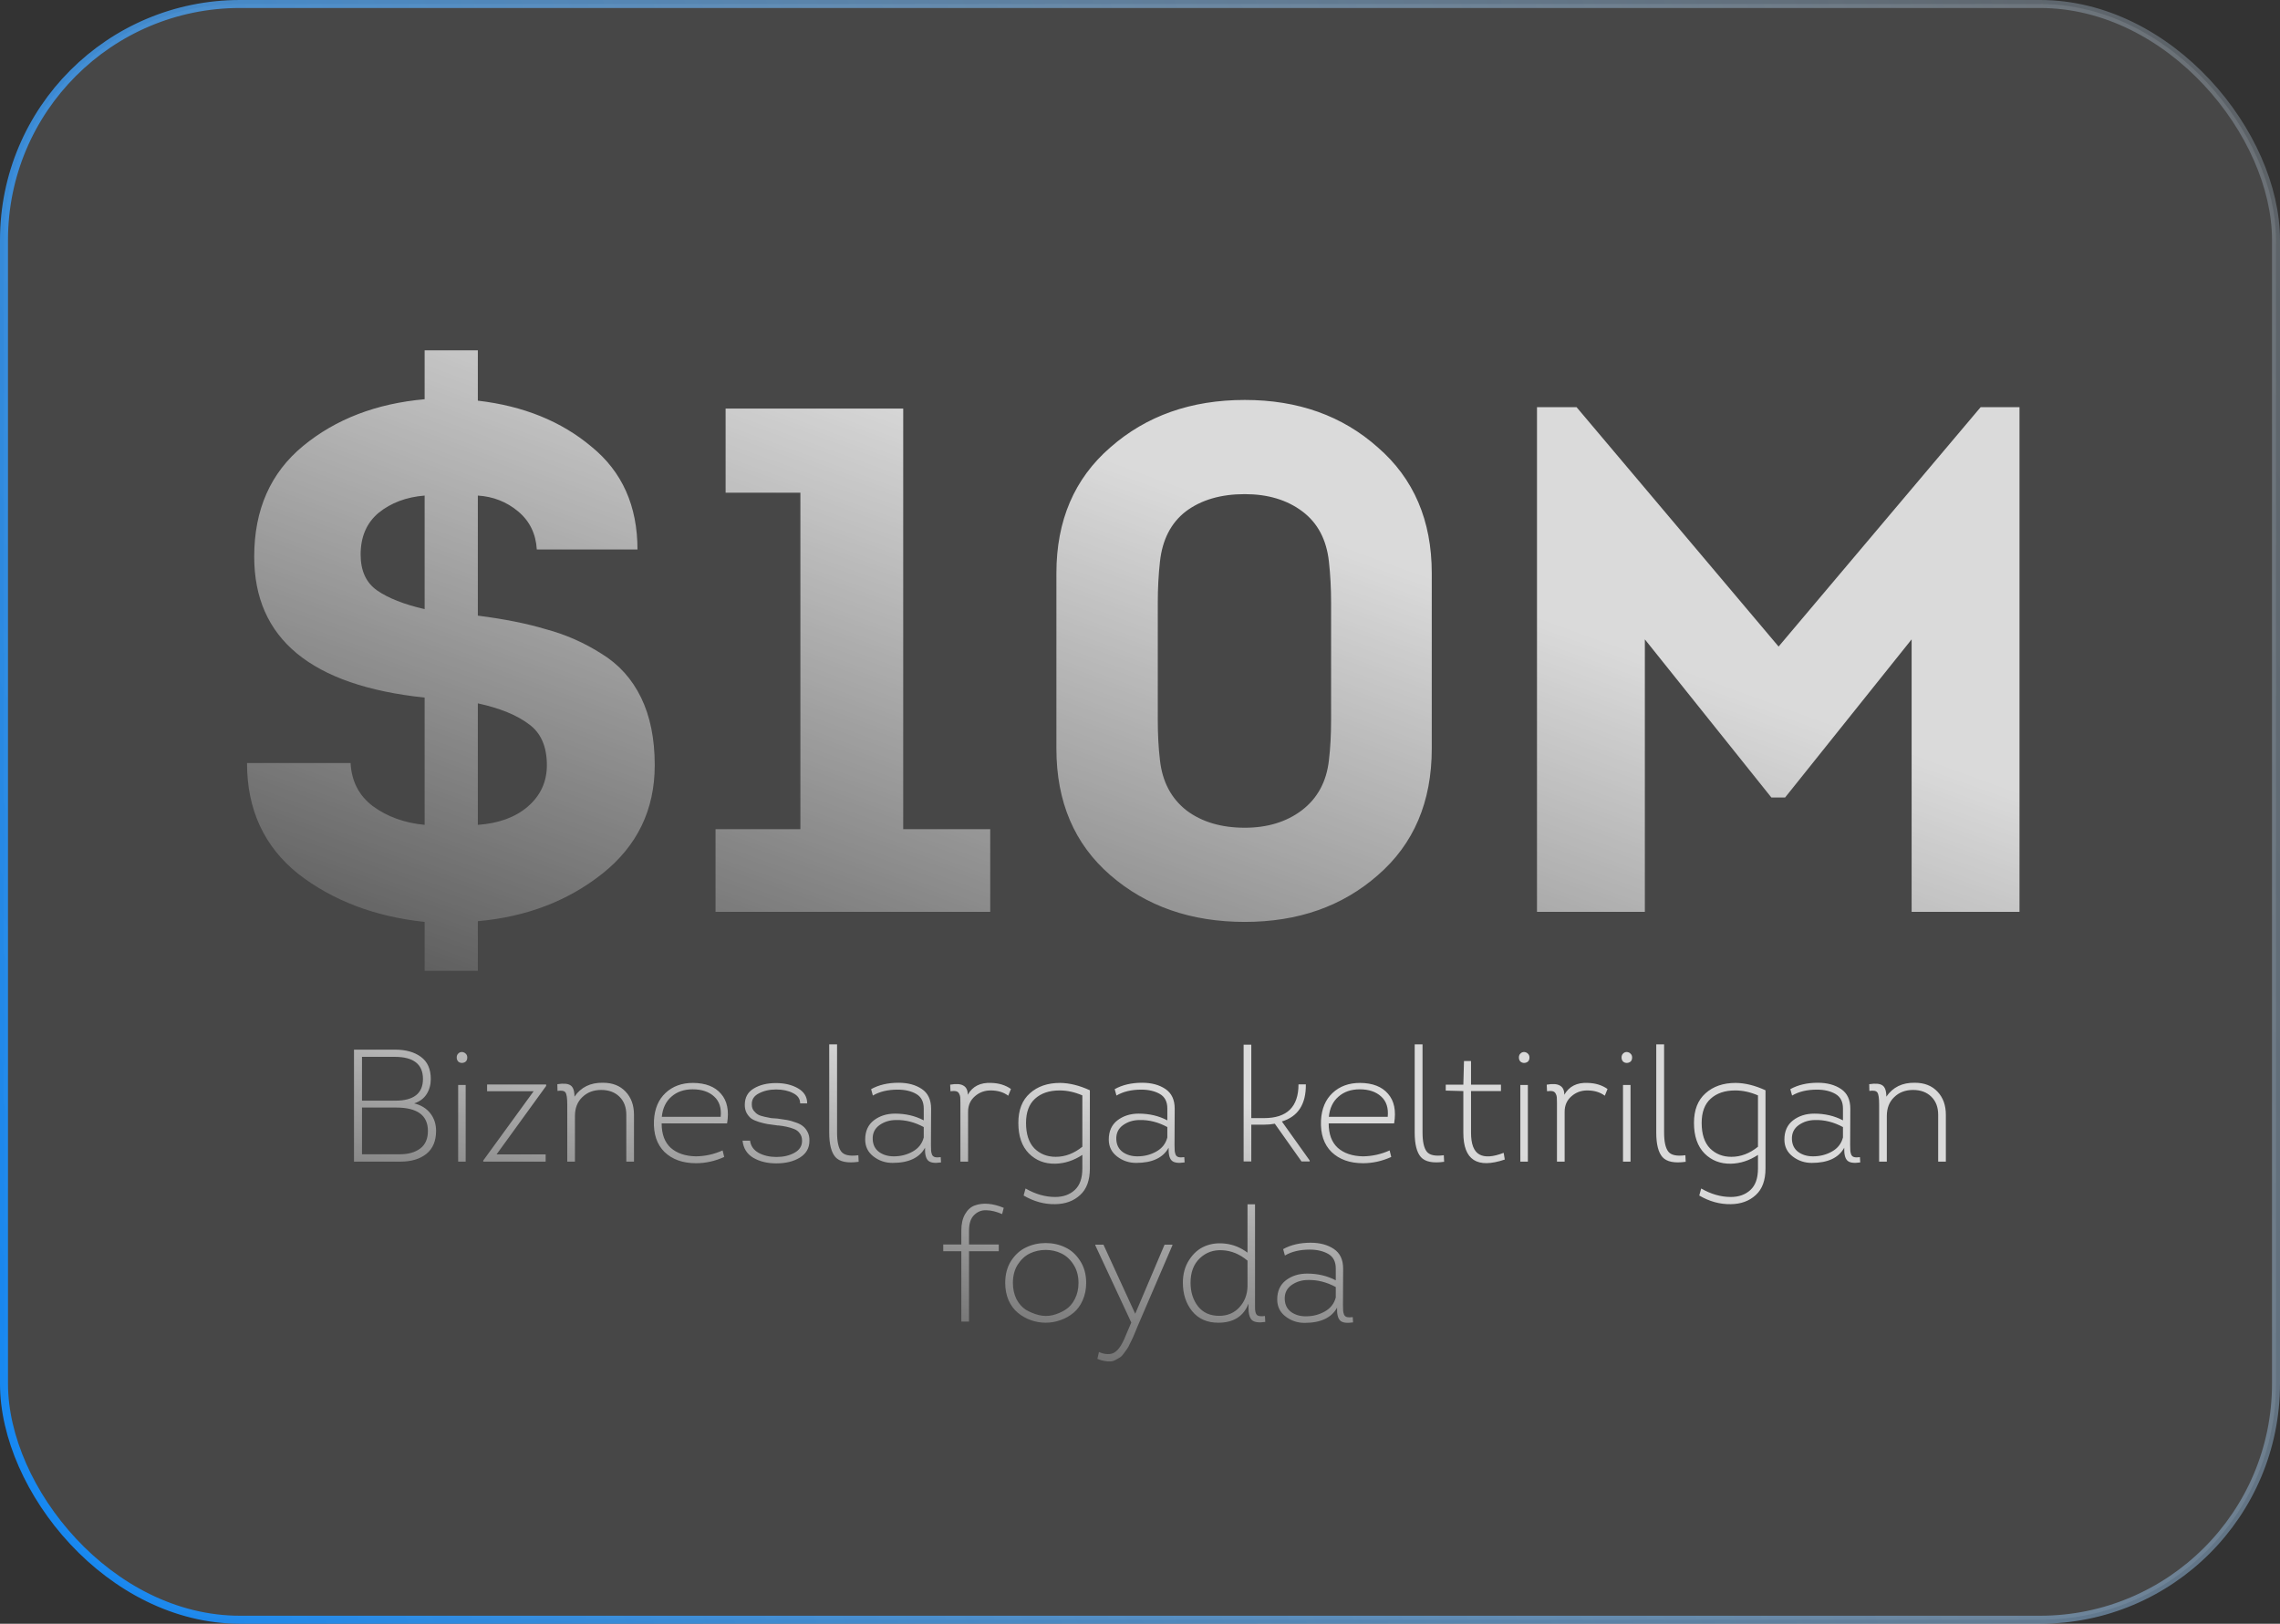
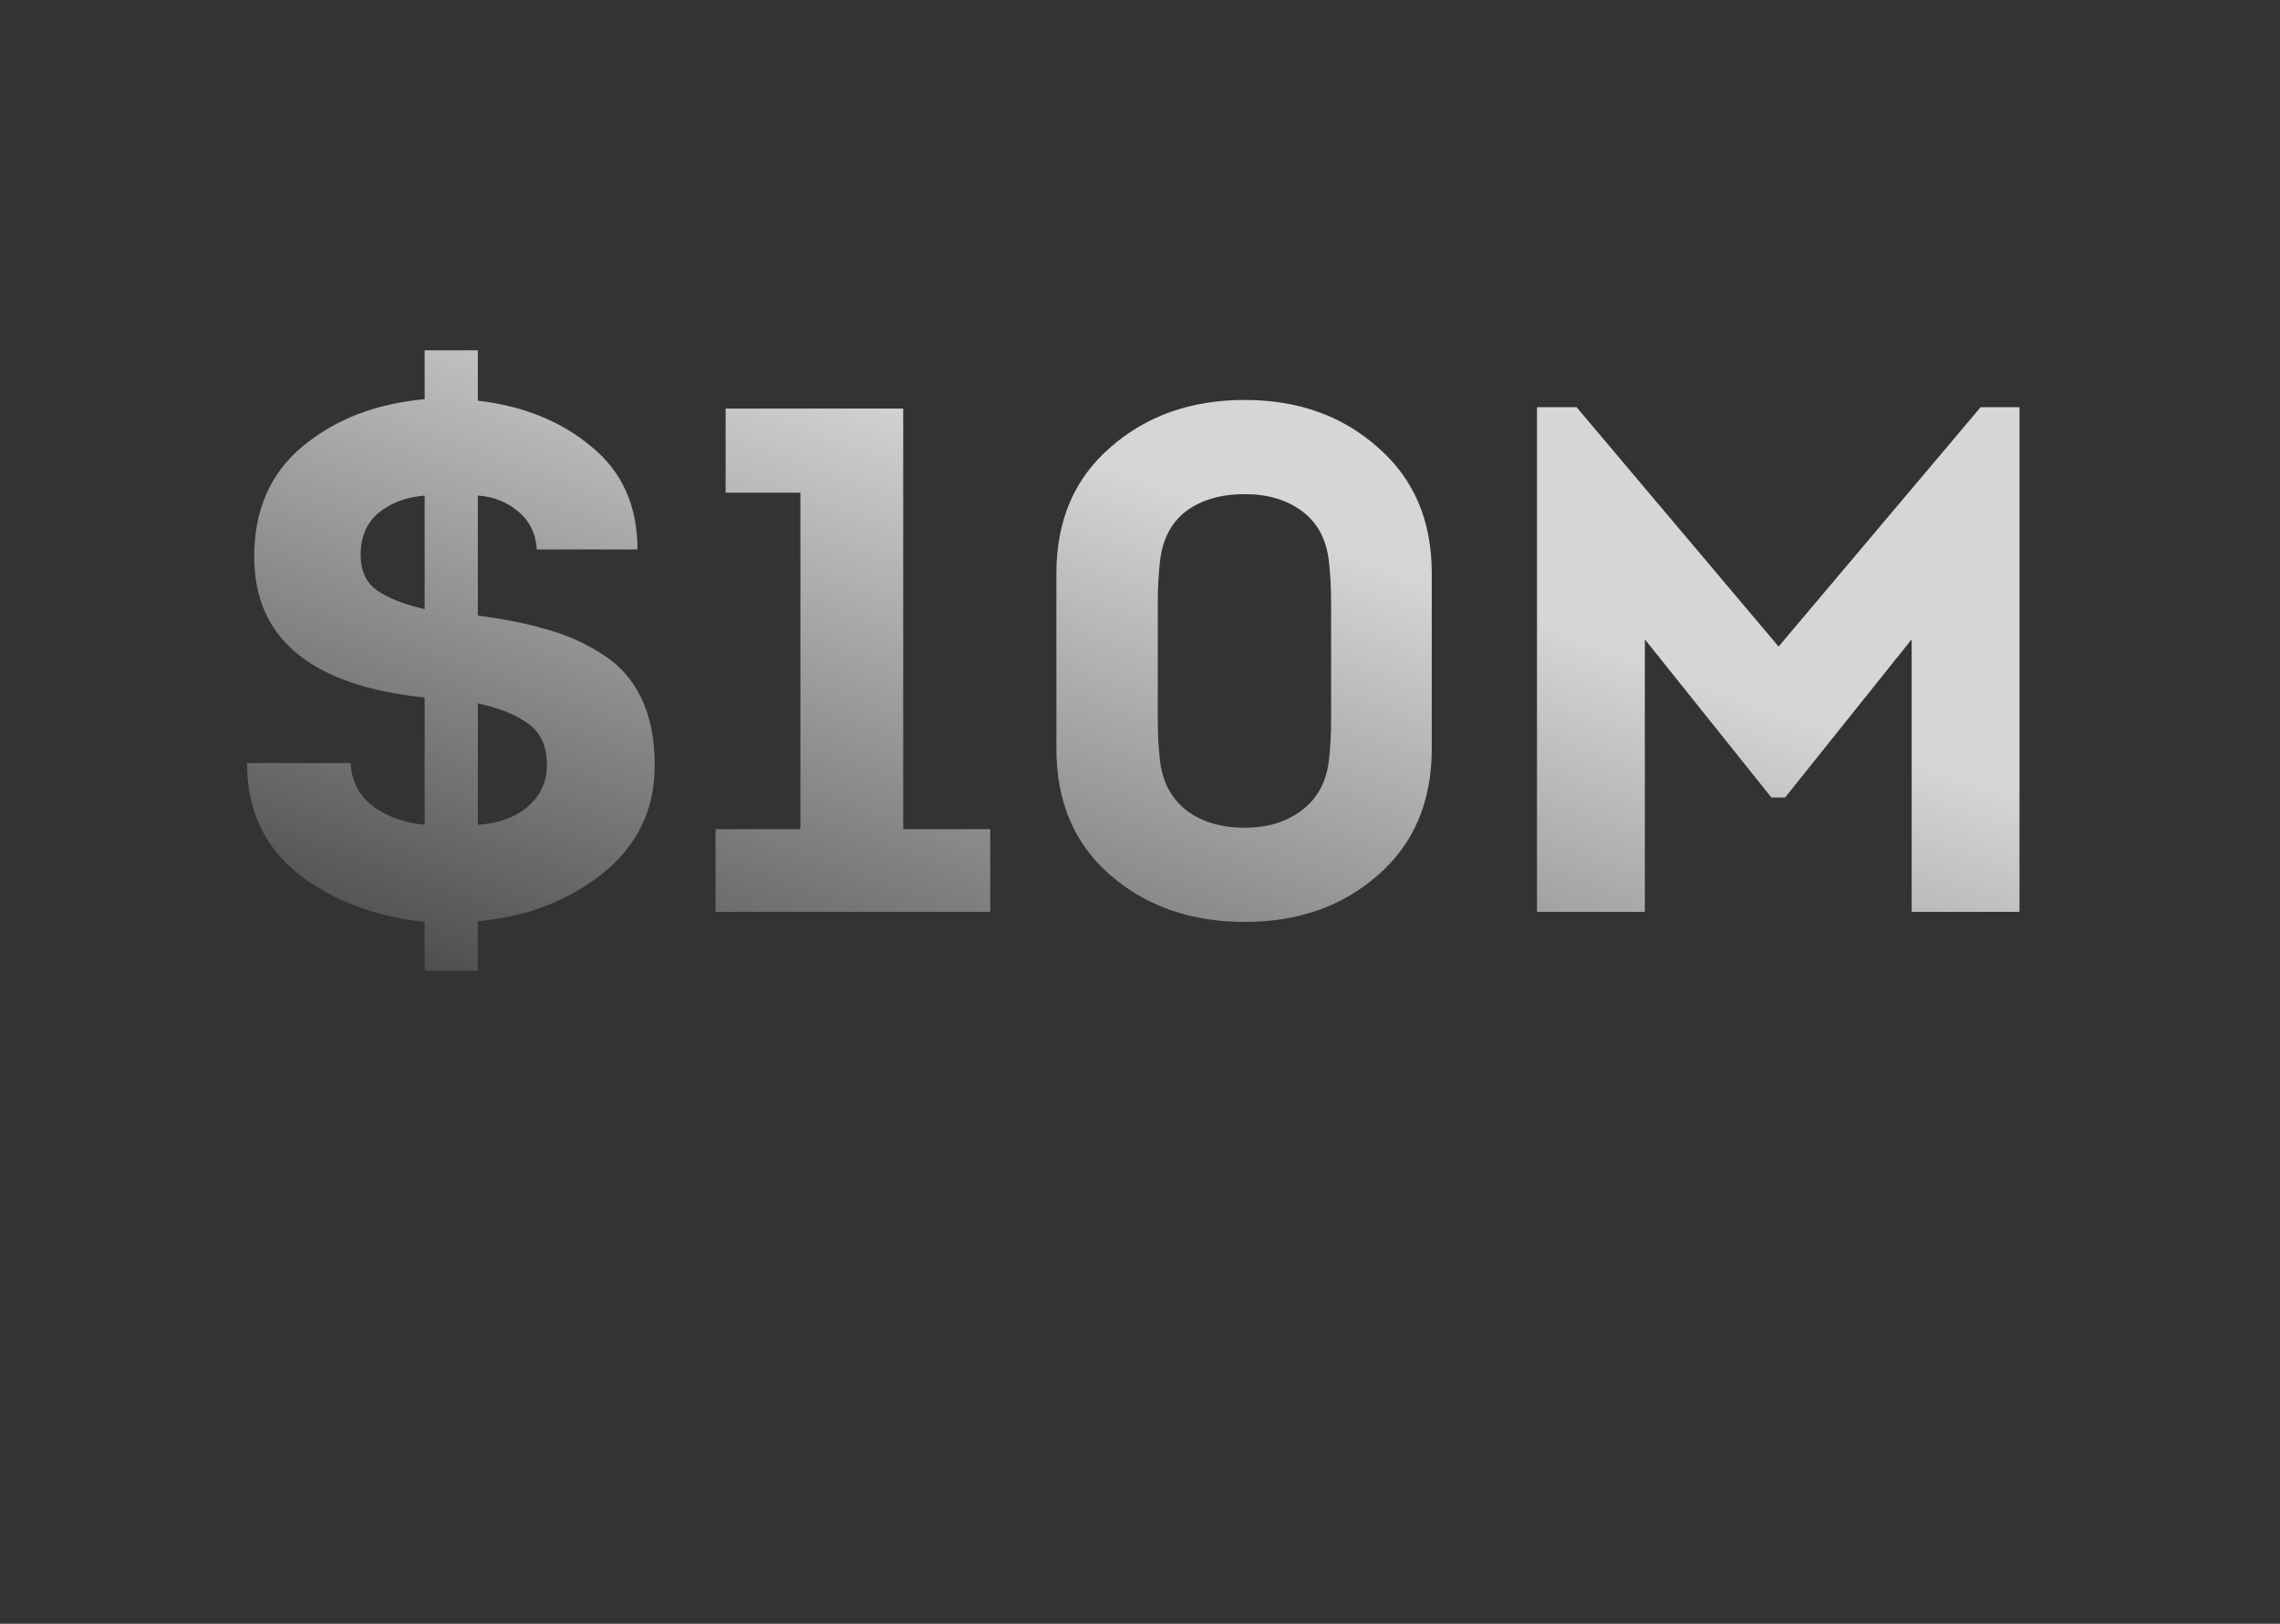
<svg xmlns="http://www.w3.org/2000/svg" width="285" height="203" viewBox="0 0 285 203" fill="none">
  <rect x="0" y="0" width="285" height="203" fill="#333333" stroke="none" />
-   <rect x="0.5" y="0.5" width="284" height="202" rx="29.5" fill="white" fill-opacity="0.1" />
-   <rect x="0.5" y="0.5" width="284" height="202" rx="29.5" stroke="url(#paint0_linear_1594_39848)" />
  <path d="M30.877 95.394H43.821C43.941 97.671 44.869 99.469 46.607 100.787C48.405 102.105 50.562 102.884 53.079 103.124V87.214C38.877 85.716 31.776 79.844 31.776 69.597C31.776 63.724 33.814 59.111 37.888 55.755C41.963 52.399 47.027 50.452 53.079 49.912V43.8H59.73V50.092C65.423 50.751 70.157 52.669 73.932 55.845C77.767 58.961 79.685 63.245 79.685 68.698H67.101C66.981 66.721 66.202 65.133 64.764 63.934C63.326 62.736 61.648 62.077 59.73 61.957V76.968C63.026 77.387 65.873 77.956 68.269 78.675C70.726 79.335 73.033 80.353 75.191 81.731C77.348 83.05 78.996 84.877 80.134 87.214C81.273 89.551 81.842 92.368 81.842 95.663C81.842 101.236 79.655 105.761 75.28 109.236C70.966 112.652 65.783 114.629 59.73 115.168V121.371H53.079V115.258C46.847 114.599 41.574 112.592 37.259 109.236C33.005 105.821 30.877 101.206 30.877 95.394ZM59.73 87.933V103.124C62.307 102.944 64.374 102.195 65.932 100.877C67.55 99.499 68.359 97.761 68.359 95.663C68.359 93.326 67.61 91.619 66.112 90.54C64.614 89.402 62.487 88.533 59.73 87.933ZM53.079 76.159V61.957C50.802 62.137 48.884 62.856 47.326 64.114C45.828 65.372 45.079 67.11 45.079 69.327C45.079 71.365 45.768 72.863 47.147 73.822C48.525 74.78 50.502 75.559 53.079 76.159ZM100.049 61.597H90.701V51.081H112.902V103.663H123.778V114H89.442V103.663H100.049V61.597ZM155.6 50.002C162.251 50.002 167.794 51.98 172.229 55.934C176.723 59.83 178.97 65.073 178.97 71.664V93.596C178.97 100.248 176.723 105.521 172.229 109.416C167.794 113.311 162.251 115.258 155.6 115.258C148.889 115.258 143.286 113.311 138.792 109.416C134.297 105.521 132.05 100.248 132.05 93.596V71.664C132.05 65.073 134.297 59.83 138.792 55.934C143.286 51.98 148.889 50.002 155.6 50.002ZM155.6 103.484C158.416 103.484 160.783 102.764 162.701 101.326C164.678 99.828 165.817 97.731 166.117 95.034C166.296 93.536 166.386 91.858 166.386 90.001V75.35C166.386 73.552 166.296 71.844 166.117 70.226C165.817 67.47 164.708 65.372 162.791 63.934C160.873 62.496 158.476 61.777 155.6 61.777C152.604 61.777 150.147 62.496 148.229 63.934C146.372 65.372 145.293 67.47 144.994 70.226C144.814 71.844 144.724 73.552 144.724 75.35V90.001C144.724 91.858 144.814 93.536 144.994 95.034C145.293 97.731 146.402 99.828 148.319 101.326C150.237 102.764 152.664 103.484 155.6 103.484ZM222.325 80.833L247.583 50.901H252.437V114H238.954V79.934L223.134 99.708H221.426L205.607 79.934V114H192.124V50.901H197.068L222.325 80.833Z" fill="url(#paint1_linear_1594_39848)" fill-opacity="0.8" />
-   <path d="M53.849 134.907C53.849 135.613 53.676 136.24 53.33 136.787C52.983 137.333 52.463 137.72 51.77 137.947C52.636 138.16 53.309 138.573 53.789 139.187C54.27 139.8 54.51 140.533 54.51 141.387C54.51 142.653 54.103 143.613 53.289 144.267C52.476 144.907 51.403 145.227 50.069 145.227H44.249V131.227H49.37C50.716 131.227 51.796 131.527 52.609 132.127C53.436 132.727 53.849 133.653 53.849 134.907ZM49.33 132.127H45.249V137.607H49.41C51.716 137.607 52.87 136.7 52.87 134.887C52.87 133.047 51.69 132.127 49.33 132.127ZM49.51 138.467H45.249V144.307H50.01C51.05 144.307 51.889 144.067 52.529 143.587C53.169 143.107 53.489 142.373 53.489 141.387C53.489 139.44 52.163 138.467 49.51 138.467ZM57.29 132.727C57.157 132.593 57.09 132.42 57.09 132.207C57.09 131.993 57.157 131.827 57.29 131.707C57.423 131.573 57.583 131.513 57.77 131.527C57.943 131.54 58.09 131.607 58.21 131.727C58.343 131.847 58.41 132.007 58.41 132.207C58.41 132.42 58.35 132.587 58.23 132.707C58.11 132.813 57.963 132.873 57.79 132.887C57.603 132.9 57.437 132.847 57.29 132.727ZM58.21 135.647V145.227H57.27V135.647H58.21ZM68.267 135.587V135.767L62.067 144.327H68.207V145.227H60.407V145.087L66.707 136.427H60.887V135.587H68.267ZM79.248 145.227H78.288V139.367C78.288 138.42 78.001 137.667 77.428 137.107C76.855 136.547 76.094 136.267 75.148 136.267C74.188 136.267 73.401 136.567 72.788 137.167C72.174 137.753 71.868 138.54 71.868 139.527V145.227H70.908V138.087C70.908 137.3 70.835 136.8 70.688 136.587C70.541 136.373 70.208 136.307 69.688 136.387L69.668 135.547C70.441 135.427 70.988 135.473 71.308 135.687C71.641 135.9 71.808 136.373 71.808 137.107C72.621 135.92 73.808 135.34 75.368 135.367C76.568 135.367 77.514 135.74 78.208 136.487C78.901 137.22 79.248 138.18 79.248 139.367V145.227ZM86.626 135.387C88.199 135.4 89.366 135.853 90.126 136.747C90.899 137.627 91.153 138.86 90.886 140.447H82.706C82.706 141.793 83.086 142.813 83.846 143.507C84.619 144.187 85.666 144.54 86.986 144.567C88.146 144.553 89.259 144.307 90.326 143.827L90.526 144.647C89.366 145.167 88.193 145.427 87.006 145.427C85.353 145.427 84.039 144.96 83.066 144.027C82.106 143.08 81.666 141.76 81.746 140.067C81.826 138.613 82.306 137.473 83.186 136.647C84.079 135.807 85.226 135.387 86.626 135.387ZM82.726 139.627H90.086C90.193 138.52 89.919 137.673 89.266 137.087C88.613 136.487 87.719 136.187 86.586 136.187C85.506 136.187 84.619 136.493 83.926 137.107C83.233 137.707 82.833 138.547 82.726 139.627ZM92.818 142.607H93.758C93.838 143.26 94.191 143.767 94.818 144.127C95.458 144.473 96.205 144.647 97.058 144.647C97.925 144.647 98.671 144.473 99.298 144.127C99.938 143.78 100.258 143.28 100.258 142.627C100.258 142.253 100.165 141.947 99.978 141.707C99.805 141.453 99.565 141.267 99.258 141.147C98.951 141.027 98.638 140.933 98.318 140.867C98.011 140.8 97.678 140.747 97.318 140.707C97.265 140.707 97.218 140.707 97.178 140.707C97.151 140.693 97.118 140.687 97.078 140.687C96.611 140.633 96.225 140.58 95.918 140.527C95.611 140.473 95.258 140.387 94.858 140.267C94.471 140.147 94.158 140.007 93.918 139.847C93.691 139.673 93.498 139.447 93.338 139.167C93.178 138.873 93.098 138.533 93.098 138.147C93.098 137.213 93.471 136.527 94.218 136.087C94.965 135.633 95.891 135.407 96.998 135.407C98.078 135.407 98.998 135.627 99.758 136.067C100.518 136.507 100.898 137.133 100.898 137.947H100.018C100.018 137.387 99.725 136.96 99.138 136.667C98.551 136.36 97.845 136.207 97.018 136.207C96.191 136.207 95.465 136.373 94.838 136.707C94.225 137.027 93.938 137.5 93.978 138.127C93.978 138.407 94.058 138.653 94.218 138.867C94.391 139.08 94.571 139.24 94.758 139.347C94.945 139.453 95.225 139.547 95.598 139.627C95.971 139.707 96.238 139.76 96.398 139.787C96.571 139.8 96.838 139.82 97.198 139.847C97.691 139.913 98.091 139.973 98.398 140.027C98.705 140.08 99.058 140.18 99.458 140.327C99.858 140.46 100.165 140.62 100.378 140.807C100.605 140.98 100.798 141.227 100.958 141.547C101.118 141.853 101.191 142.213 101.178 142.627C101.178 143.533 100.778 144.233 99.978 144.727C99.191 145.207 98.211 145.447 97.038 145.447C95.918 145.447 94.958 145.213 94.158 144.747C93.371 144.28 92.925 143.567 92.818 142.607ZM103.653 130.567H104.633V141.587C104.633 142.72 104.807 143.513 105.153 143.967C105.5 144.42 106.213 144.573 107.293 144.427L107.333 145.247C105.933 145.447 104.967 145.253 104.433 144.667C103.913 144.08 103.653 143.06 103.653 141.607V130.567ZM115.628 143.487C114.934 144.753 113.581 145.387 111.568 145.387C110.674 145.387 109.881 145.12 109.188 144.587C108.494 144.053 108.148 143.347 108.148 142.467C108.148 141.427 108.508 140.627 109.228 140.067C109.961 139.507 110.848 139.227 111.888 139.227C113.208 139.227 114.401 139.507 115.468 140.067V138.587C115.468 137.733 115.154 137.127 114.528 136.767C113.901 136.407 113.128 136.227 112.208 136.227C110.981 136.227 109.948 136.473 109.108 136.967L108.888 136.167C109.848 135.633 110.994 135.367 112.328 135.367C113.488 135.367 114.454 135.627 115.228 136.147C116.001 136.667 116.388 137.487 116.388 138.607L116.368 143.007C116.368 143.047 116.368 143.093 116.368 143.147C116.368 143.493 116.374 143.74 116.388 143.887C116.401 144.033 116.441 144.193 116.508 144.367C116.588 144.527 116.714 144.627 116.888 144.667C117.061 144.707 117.294 144.707 117.588 144.667L117.628 145.327C116.828 145.447 116.288 145.367 116.008 145.087C115.728 144.807 115.601 144.273 115.628 143.487ZM115.468 142.207V140.907C114.334 140.293 113.181 140 112.008 140.027C111.221 140.027 110.528 140.24 109.928 140.667C109.341 141.093 109.061 141.68 109.088 142.427C109.114 143.12 109.381 143.653 109.888 144.027C110.394 144.387 111.008 144.567 111.728 144.567C112.594 144.567 113.381 144.367 114.088 143.967C114.808 143.567 115.268 142.98 115.468 142.207ZM120.97 136.867C121.57 135.813 122.55 135.32 123.91 135.387C124.87 135.413 125.69 135.667 126.37 136.147L126.03 136.987C125.443 136.547 124.71 136.327 123.83 136.327C123.07 136.327 122.41 136.573 121.85 137.067C121.29 137.56 121.01 138.2 121.01 138.987V145.227H120.05V137.807C120.05 137.513 120.043 137.3 120.03 137.167C120.017 137.02 119.97 136.873 119.89 136.727C119.81 136.567 119.683 136.467 119.51 136.427C119.337 136.387 119.103 136.387 118.81 136.427L118.77 135.607C119.53 135.473 120.083 135.513 120.43 135.727C120.79 135.927 120.97 136.307 120.97 136.867ZM135.293 146.087V144.387C134.213 145.093 133.087 145.46 131.913 145.487C130.593 145.513 129.493 145.087 128.613 144.207C127.733 143.313 127.293 142.04 127.293 140.387C127.293 138.773 127.773 137.54 128.733 136.687C129.693 135.82 130.953 135.387 132.513 135.387C133.687 135.4 134.927 135.707 136.233 136.307V146.087C136.233 147.567 135.827 148.673 135.013 149.407C134.2 150.153 133.16 150.533 131.893 150.547C130.547 150.573 129.233 150.213 127.953 149.467L128.193 148.587C129.42 149.293 130.653 149.647 131.893 149.647C132.907 149.647 133.727 149.353 134.353 148.767C134.98 148.193 135.293 147.3 135.293 146.087ZM135.293 143.367V136.947C134.333 136.533 133.387 136.327 132.453 136.327C131.16 136.327 130.133 136.673 129.373 137.367C128.627 138.047 128.253 139.053 128.253 140.387C128.253 141.787 128.6 142.847 129.293 143.567C130 144.273 130.893 144.627 131.973 144.627C133.147 144.627 134.253 144.207 135.293 143.367ZM146.077 143.487C145.384 144.753 144.03 145.387 142.017 145.387C141.124 145.387 140.33 145.12 139.637 144.587C138.944 144.053 138.597 143.347 138.597 142.467C138.597 141.427 138.957 140.627 139.677 140.067C140.41 139.507 141.297 139.227 142.337 139.227C143.657 139.227 144.85 139.507 145.917 140.067V138.587C145.917 137.733 145.604 137.127 144.977 136.767C144.35 136.407 143.577 136.227 142.657 136.227C141.43 136.227 140.397 136.473 139.557 136.967L139.337 136.167C140.297 135.633 141.444 135.367 142.777 135.367C143.937 135.367 144.904 135.627 145.677 136.147C146.45 136.667 146.837 137.487 146.837 138.607L146.817 143.007C146.817 143.047 146.817 143.093 146.817 143.147C146.817 143.493 146.824 143.74 146.837 143.887C146.85 144.033 146.89 144.193 146.957 144.367C147.037 144.527 147.164 144.627 147.337 144.667C147.51 144.707 147.744 144.707 148.037 144.667L148.077 145.327C147.277 145.447 146.737 145.367 146.457 145.087C146.177 144.807 146.05 144.273 146.077 143.487ZM145.917 142.207V140.907C144.784 140.293 143.63 140 142.457 140.027C141.67 140.027 140.977 140.24 140.377 140.667C139.79 141.093 139.51 141.68 139.537 142.427C139.564 143.12 139.83 143.653 140.337 144.027C140.844 144.387 141.457 144.567 142.177 144.567C143.044 144.567 143.83 144.367 144.537 143.967C145.257 143.567 145.717 142.98 145.917 142.207ZM156.412 139.787H158.012C160.879 139.787 162.312 138.38 162.312 135.567H163.232C163.259 138.047 162.259 139.593 160.232 140.207L163.712 145.087V145.207H162.692L159.352 140.487C158.925 140.567 158.472 140.607 157.992 140.607H156.412V145.207H155.452V130.607H156.412V139.787ZM170.005 135.387C171.578 135.4 172.745 135.853 173.505 136.747C174.278 137.627 174.532 138.86 174.265 140.447H166.085C166.085 141.793 166.465 142.813 167.225 143.507C167.998 144.187 169.045 144.54 170.365 144.567C171.525 144.553 172.638 144.307 173.705 143.827L173.905 144.647C172.745 145.167 171.572 145.427 170.385 145.427C168.732 145.427 167.418 144.96 166.445 144.027C165.485 143.08 165.045 141.76 165.125 140.067C165.205 138.613 165.685 137.473 166.565 136.647C167.458 135.807 168.605 135.387 170.005 135.387ZM166.105 139.627H173.465C173.572 138.52 173.298 137.673 172.645 137.087C171.992 136.487 171.098 136.187 169.965 136.187C168.885 136.187 167.998 136.493 167.305 137.107C166.612 137.707 166.212 138.547 166.105 139.627ZM176.837 130.567H177.817V141.587C177.817 142.72 177.99 143.513 178.337 143.967C178.684 144.42 179.397 144.573 180.477 144.427L180.517 145.247C179.117 145.447 178.15 145.253 177.617 144.667C177.097 144.08 176.837 143.06 176.837 141.607V130.567ZM183.878 132.647V135.607H187.618V136.407H183.878V141.607C183.878 143.033 184.225 143.94 184.918 144.327C185.612 144.713 186.625 144.647 187.958 144.127L188.098 144.967C184.645 146.14 182.918 145.027 182.918 141.627V136.407L180.718 136.347V135.607H182.918L182.998 132.647H183.878ZM190.063 132.727C189.93 132.593 189.863 132.42 189.863 132.207C189.863 131.993 189.93 131.827 190.063 131.707C190.197 131.573 190.357 131.513 190.543 131.527C190.717 131.54 190.863 131.607 190.983 131.727C191.117 131.847 191.183 132.007 191.183 132.207C191.183 132.42 191.123 132.587 191.003 132.707C190.883 132.813 190.737 132.873 190.563 132.887C190.377 132.9 190.21 132.847 190.063 132.727ZM190.983 135.647V145.227H190.043V135.647H190.983ZM195.54 136.867C196.14 135.813 197.12 135.32 198.48 135.387C199.44 135.413 200.26 135.667 200.94 136.147L200.6 136.987C200.013 136.547 199.28 136.327 198.4 136.327C197.64 136.327 196.98 136.573 196.42 137.067C195.86 137.56 195.58 138.2 195.58 138.987V145.227H194.62V137.807C194.62 137.513 194.613 137.3 194.6 137.167C194.587 137.02 194.54 136.873 194.46 136.727C194.38 136.567 194.253 136.467 194.08 136.427C193.907 136.387 193.673 136.387 193.38 136.427L193.34 135.607C194.1 135.473 194.653 135.513 195 135.727C195.36 135.927 195.54 136.307 195.54 136.867ZM202.895 132.727C202.762 132.593 202.695 132.42 202.695 132.207C202.695 131.993 202.762 131.827 202.895 131.707C203.029 131.573 203.189 131.513 203.375 131.527C203.549 131.54 203.695 131.607 203.815 131.727C203.949 131.847 204.015 132.007 204.015 132.207C204.015 132.42 203.955 132.587 203.835 132.707C203.715 132.813 203.569 132.873 203.395 132.887C203.209 132.9 203.042 132.847 202.895 132.727ZM203.815 135.647V145.227H202.875V135.647H203.815ZM207.032 130.567H208.012V141.587C208.012 142.72 208.186 143.513 208.532 143.967C208.879 144.42 209.592 144.573 210.672 144.427L210.712 145.247C209.312 145.447 208.346 145.253 207.812 144.667C207.292 144.08 207.032 143.06 207.032 141.607V130.567ZM219.747 146.087V144.387C218.667 145.093 217.54 145.46 216.367 145.487C215.047 145.513 213.947 145.087 213.067 144.207C212.187 143.313 211.747 142.04 211.747 140.387C211.747 138.773 212.227 137.54 213.187 136.687C214.147 135.82 215.407 135.387 216.967 135.387C218.14 135.4 219.38 135.707 220.687 136.307V146.087C220.687 147.567 220.28 148.673 219.467 149.407C218.653 150.153 217.613 150.533 216.347 150.547C215 150.573 213.687 150.213 212.407 149.467L212.647 148.587C213.873 149.293 215.107 149.647 216.347 149.647C217.36 149.647 218.18 149.353 218.807 148.767C219.433 148.193 219.747 147.3 219.747 146.087ZM219.747 143.367V136.947C218.787 136.533 217.84 136.327 216.907 136.327C215.613 136.327 214.587 136.673 213.827 137.367C213.08 138.047 212.707 139.053 212.707 140.387C212.707 141.787 213.053 142.847 213.747 143.567C214.453 144.273 215.347 144.627 216.427 144.627C217.6 144.627 218.707 144.207 219.747 143.367ZM230.53 143.487C229.837 144.753 228.483 145.387 226.47 145.387C225.577 145.387 224.783 145.12 224.09 144.587C223.397 144.053 223.05 143.347 223.05 142.467C223.05 141.427 223.41 140.627 224.13 140.067C224.863 139.507 225.75 139.227 226.79 139.227C228.11 139.227 229.303 139.507 230.37 140.067V138.587C230.37 137.733 230.057 137.127 229.43 136.767C228.803 136.407 228.03 136.227 227.11 136.227C225.883 136.227 224.85 136.473 224.01 136.967L223.79 136.167C224.75 135.633 225.897 135.367 227.23 135.367C228.39 135.367 229.357 135.627 230.13 136.147C230.903 136.667 231.29 137.487 231.29 138.607L231.27 143.007C231.27 143.047 231.27 143.093 231.27 143.147C231.27 143.493 231.277 143.74 231.29 143.887C231.303 144.033 231.343 144.193 231.41 144.367C231.49 144.527 231.617 144.627 231.79 144.667C231.963 144.707 232.197 144.707 232.49 144.667L232.53 145.327C231.73 145.447 231.19 145.367 230.91 145.087C230.63 144.807 230.503 144.273 230.53 143.487ZM230.37 142.207V140.907C229.237 140.293 228.083 140 226.91 140.027C226.123 140.027 225.43 140.24 224.83 140.667C224.243 141.093 223.963 141.68 223.99 142.427C224.017 143.12 224.283 143.653 224.79 144.027C225.297 144.387 225.91 144.567 226.63 144.567C227.497 144.567 228.283 144.367 228.99 143.967C229.71 143.567 230.17 142.98 230.37 142.207ZM243.232 145.227H242.272V139.367C242.272 138.42 241.986 137.667 241.412 137.107C240.839 136.547 240.079 136.267 239.132 136.267C238.172 136.267 237.386 136.567 236.772 137.167C236.159 137.753 235.852 138.54 235.852 139.527V145.227H234.892V138.087C234.892 137.3 234.819 136.8 234.672 136.587C234.526 136.373 234.192 136.307 233.672 136.387L233.652 135.547C234.426 135.427 234.972 135.473 235.292 135.687C235.626 135.9 235.792 136.373 235.792 137.107C236.606 135.92 237.792 135.34 239.352 135.367C240.552 135.367 241.499 135.74 242.192 136.487C242.886 137.22 243.232 138.18 243.232 139.367V145.227ZM120.166 165.227V156.427H117.906V155.587H120.166V153.847C120.166 153.02 120.32 152.34 120.626 151.807C120.933 151.26 121.34 150.893 121.846 150.707C122.366 150.52 122.933 150.453 123.546 150.507C124.16 150.56 124.8 150.727 125.466 151.007L125.266 151.787C124.56 151.48 123.906 151.32 123.306 151.307C122.706 151.28 122.193 151.48 121.766 151.907C121.34 152.32 121.126 152.973 121.126 153.867V155.587H124.846V156.427H121.126V165.227H120.166ZM135.772 160.387C135.772 161.187 135.625 161.913 135.332 162.567C135.052 163.207 134.672 163.727 134.192 164.127C133.712 164.527 133.165 164.833 132.552 165.047C131.952 165.26 131.339 165.367 130.712 165.367C130.085 165.367 129.465 165.26 128.852 165.047C128.252 164.833 127.712 164.527 127.232 164.127C126.752 163.727 126.365 163.207 126.072 162.567C125.792 161.913 125.652 161.187 125.652 160.387C125.652 159.32 125.899 158.4 126.392 157.627C126.899 156.853 127.525 156.293 128.272 155.947C129.019 155.587 129.832 155.407 130.712 155.407C131.592 155.407 132.405 155.587 133.152 155.947C133.899 156.293 134.519 156.853 135.012 157.627C135.519 158.4 135.772 159.32 135.772 160.387ZM126.612 160.387C126.612 161.133 126.759 161.807 127.052 162.407C127.359 162.993 127.752 163.44 128.232 163.747C128.725 164.04 129.259 164.26 129.832 164.407C130.419 164.553 130.999 164.56 131.572 164.427C132.159 164.28 132.692 164.053 133.172 163.747C133.665 163.44 134.059 162.993 134.352 162.407C134.659 161.82 134.812 161.147 134.812 160.387C134.812 159.507 134.605 158.747 134.192 158.107C133.792 157.467 133.285 157 132.672 156.707C132.072 156.413 131.419 156.267 130.712 156.267C130.005 156.267 129.345 156.413 128.732 156.707C128.132 157 127.625 157.467 127.212 158.107C126.812 158.747 126.612 159.507 126.612 160.387ZM146.551 155.687L142.211 165.787C142.171 165.893 142.077 166.12 141.931 166.467C141.784 166.827 141.677 167.08 141.611 167.227C141.544 167.373 141.431 167.607 141.271 167.927C141.124 168.247 141.004 168.473 140.911 168.607C140.817 168.753 140.677 168.947 140.491 169.187C140.317 169.44 140.151 169.613 139.991 169.707C139.844 169.8 139.657 169.907 139.431 170.027C139.217 170.147 138.997 170.207 138.771 170.207C138.557 170.22 138.311 170.2 138.031 170.147C137.764 170.107 137.477 170.02 137.171 169.887L137.371 169.027C137.757 169.2 138.111 169.287 138.431 169.287C138.751 169.3 139.017 169.247 139.231 169.127C139.444 169.02 139.651 168.84 139.851 168.587C140.051 168.333 140.211 168.08 140.331 167.827C140.464 167.573 140.604 167.26 140.751 166.887L141.411 165.347L136.911 155.687V155.607H137.931L141.891 164.227H141.911L145.571 155.607H146.551V155.687ZM156.059 163.487V162.987C155.446 164.573 154.186 165.367 152.279 165.367C150.893 165.367 149.806 164.887 149.019 163.927C148.246 162.967 147.859 161.78 147.859 160.367C147.859 159.273 148.119 158.327 148.639 157.527C149.159 156.713 149.813 156.14 150.599 155.807C151.386 155.473 152.259 155.367 153.219 155.487C154.193 155.607 155.099 155.98 155.939 156.607V150.567H156.879V163.487C156.879 163.94 156.959 164.247 157.119 164.407C157.293 164.553 157.626 164.593 158.119 164.527L158.159 165.267C157.359 165.387 156.806 165.313 156.499 165.047C156.206 164.767 156.059 164.247 156.059 163.487ZM155.939 160.827V157.607C154.966 156.793 153.919 156.36 152.799 156.307C151.693 156.24 150.753 156.573 149.979 157.307C149.206 158.04 148.819 159.06 148.819 160.367C148.819 161.527 149.126 162.507 149.739 163.307C150.366 164.107 151.253 164.507 152.399 164.507C153.426 164.507 154.266 164.153 154.919 163.447C155.573 162.74 155.913 161.867 155.939 160.827ZM167.132 163.487C166.438 164.753 165.085 165.387 163.072 165.387C162.178 165.387 161.385 165.12 160.692 164.587C159.998 164.053 159.652 163.347 159.652 162.467C159.652 161.427 160.012 160.627 160.732 160.067C161.465 159.507 162.352 159.227 163.392 159.227C164.712 159.227 165.905 159.507 166.972 160.067V158.587C166.972 157.733 166.658 157.127 166.032 156.767C165.405 156.407 164.632 156.227 163.712 156.227C162.485 156.227 161.452 156.473 160.612 156.967L160.392 156.167C161.352 155.633 162.498 155.367 163.832 155.367C164.992 155.367 165.958 155.627 166.732 156.147C167.505 156.667 167.892 157.487 167.892 158.607L167.872 163.007C167.872 163.047 167.872 163.093 167.872 163.147C167.872 163.493 167.878 163.74 167.892 163.887C167.905 164.033 167.945 164.193 168.012 164.367C168.092 164.527 168.218 164.627 168.392 164.667C168.565 164.707 168.798 164.707 169.092 164.667L169.132 165.327C168.332 165.447 167.792 165.367 167.512 165.087C167.232 164.807 167.105 164.273 167.132 163.487ZM166.972 162.207V160.907C165.838 160.293 164.685 160 163.512 160.027C162.725 160.027 162.032 160.24 161.432 160.667C160.845 161.093 160.565 161.68 160.592 162.427C160.618 163.12 160.885 163.653 161.392 164.027C161.898 164.387 162.512 164.567 163.232 164.567C164.098 164.567 164.885 164.367 165.592 163.967C166.312 163.567 166.772 162.98 166.972 162.207Z" fill="url(#paint2_linear_1594_39848)" fill-opacity="0.8" />
  <defs>
    <linearGradient id="paint0_linear_1594_39848" x1="330.253" y1="-56.862" x2="-63.957" y2="114.13" gradientUnits="userSpaceOnUse">
      <stop stop-color="white" stop-opacity="0.1" />
      <stop offset="1" stop-color="#0084FF" />
    </linearGradient>
    <linearGradient id="paint1_linear_1594_39848" x1="136.264" y1="56.594" x2="103.122" y2="147.441" gradientUnits="userSpaceOnUse">
      <stop stop-color="white" />
      <stop offset="1" stop-color="white" stop-opacity="0.1" />
    </linearGradient>
    <linearGradient id="paint2_linear_1594_39848" x1="137.196" y1="134.49" x2="128.967" y2="178.709" gradientUnits="userSpaceOnUse">
      <stop stop-color="white" />
      <stop offset="1" stop-color="white" stop-opacity="0.1" />
    </linearGradient>
  </defs>
</svg>